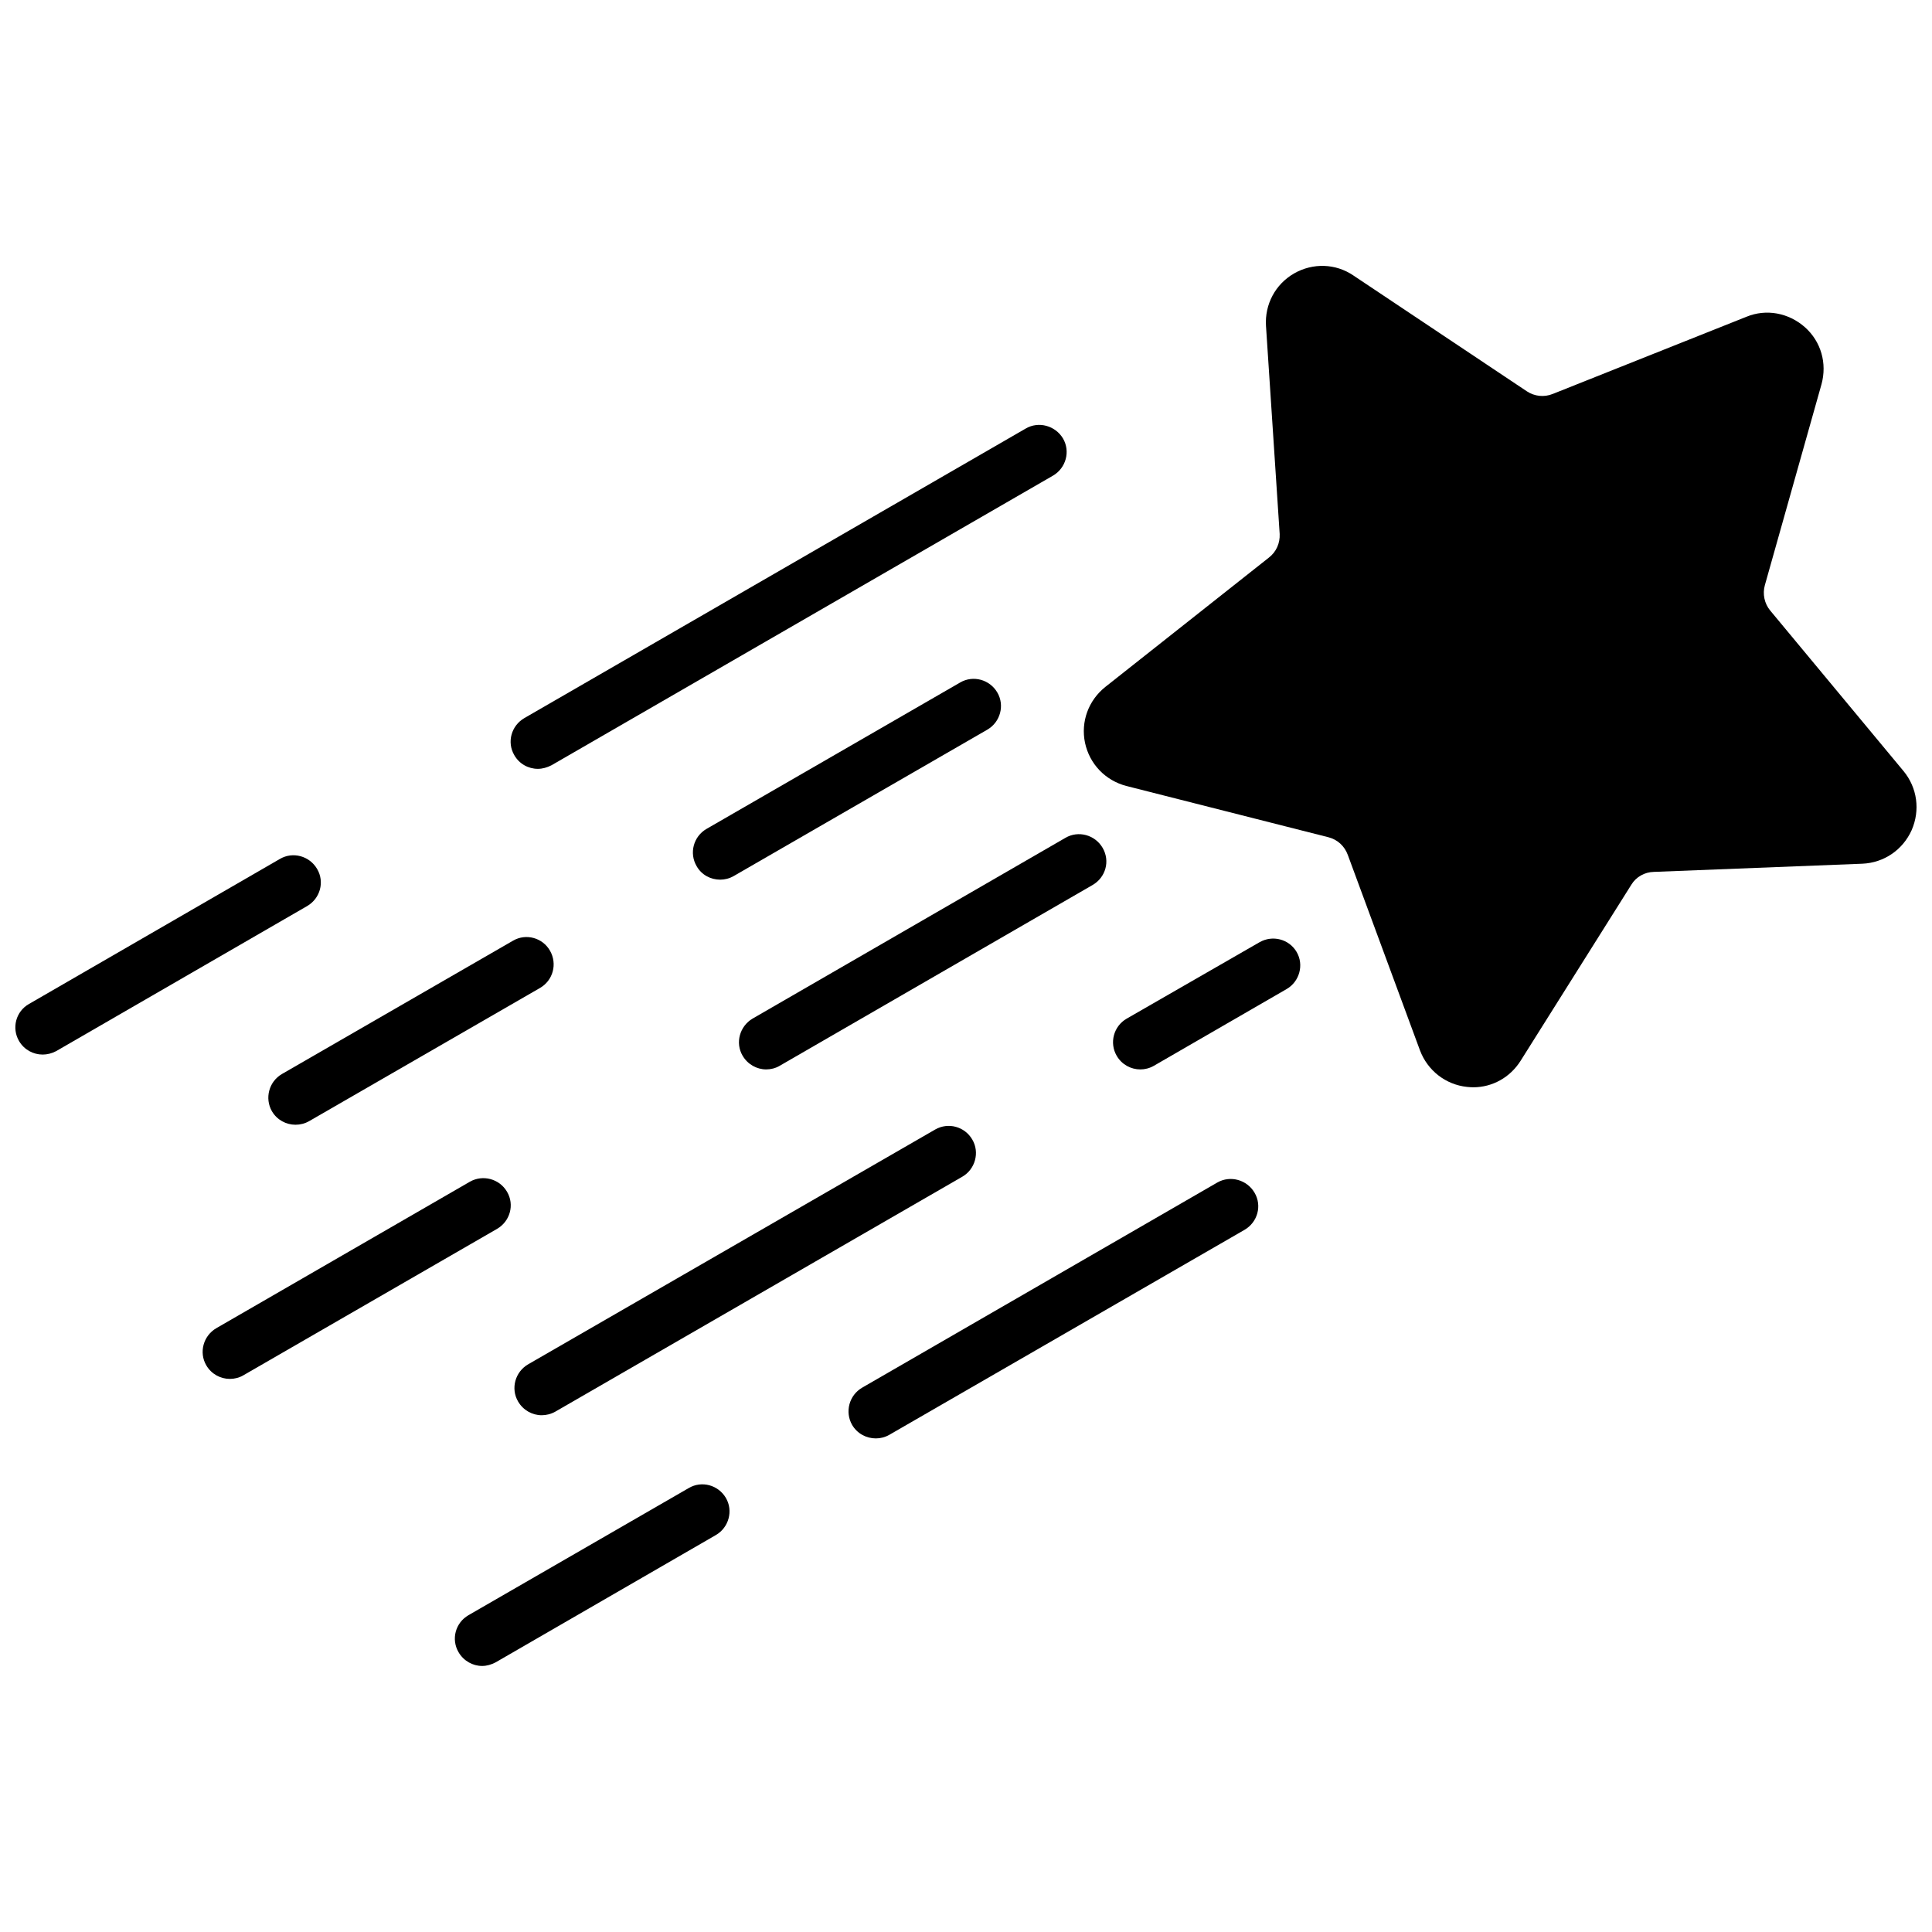
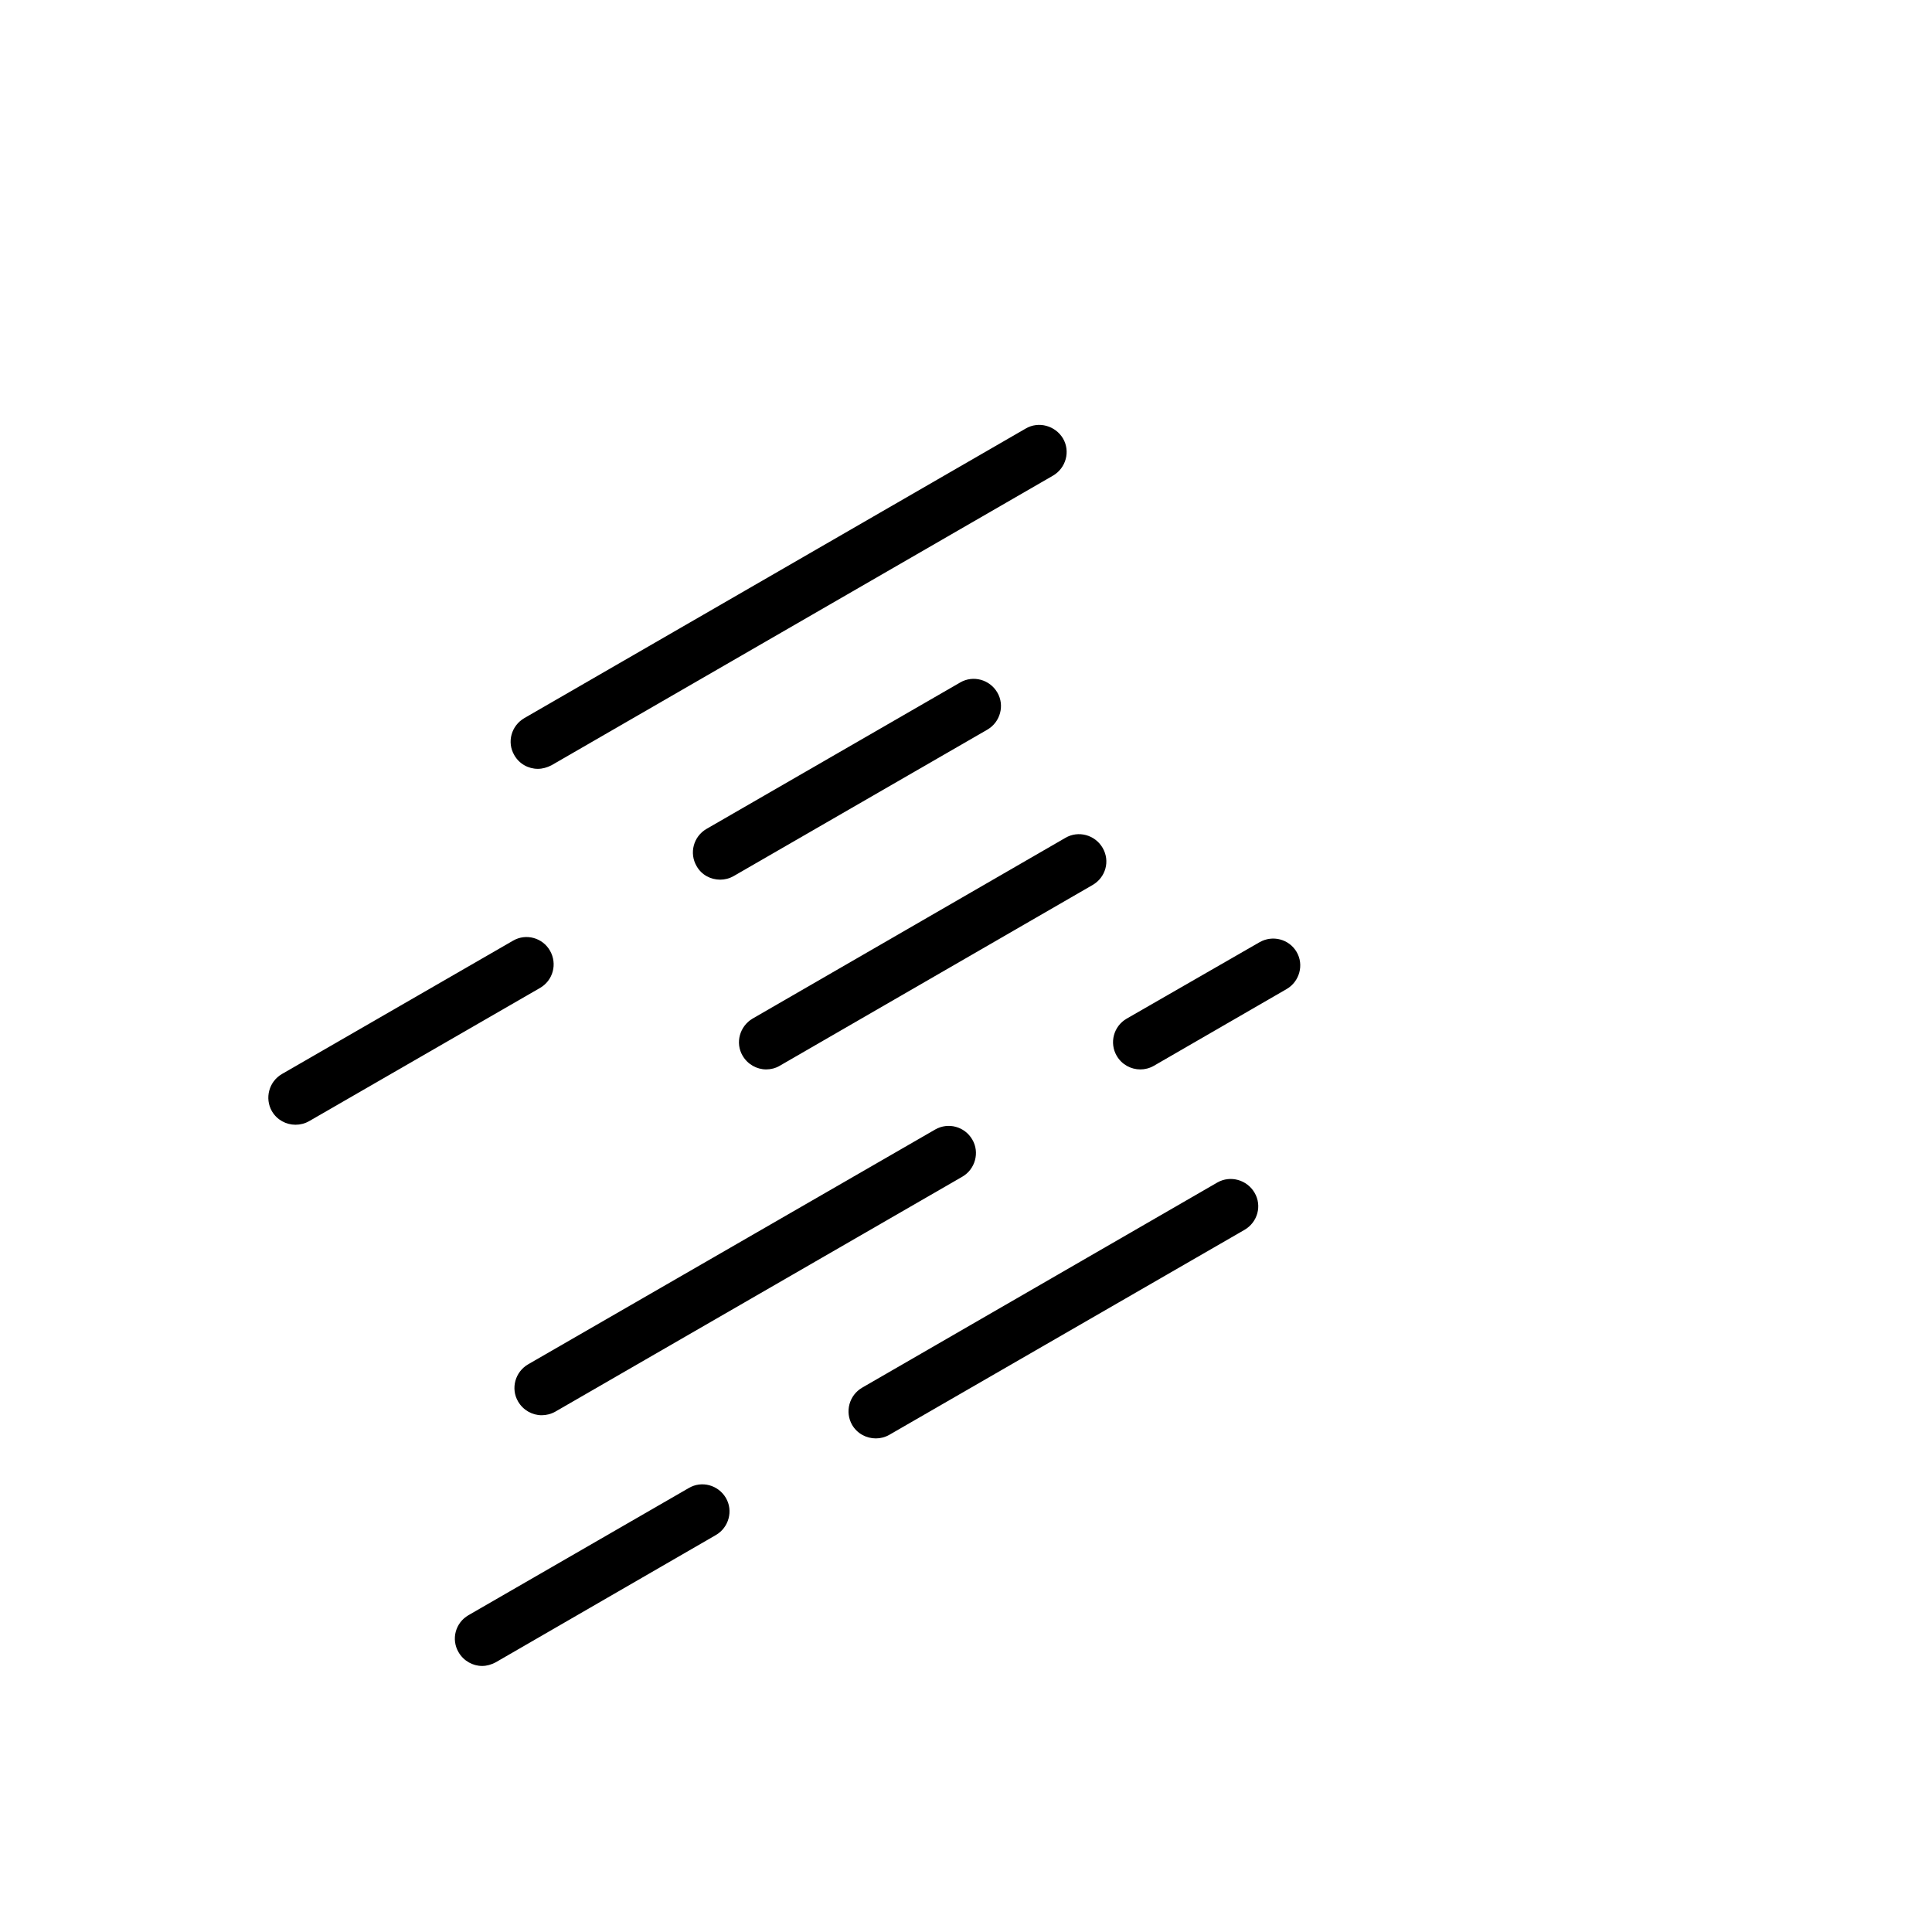
<svg xmlns="http://www.w3.org/2000/svg" width="800px" height="800px" version="1.1" viewBox="144 144 512 512">
  <defs>
    <clipPath id="b">
      <path d="m148.09 370h81.906v54h-81.906z" />
    </clipPath>
    <clipPath id="a">
      <path d="m431 214h220.9v219h-220.9z" />
    </clipPath>
  </defs>
  <g clip-path="url(#b)">
-     <path d="m228.05 374.3c-2.016-3.477-6.449-4.684-9.875-2.672l-66.5 38.441c-3.477 1.965-4.637 6.398-2.621 9.824 1.359 2.316 3.777 3.578 6.246 3.578 1.211 0 2.418-0.301 3.578-0.906l66.504-38.441c3.477-2.016 4.684-6.398 2.668-9.824z" />
-   </g>
+     </g>
  <path d="m289.77 395.97c-1.965-3.477-6.398-4.684-9.824-2.672l-61.211 35.316c-3.477 2.016-4.637 6.449-2.672 9.875 1.359 2.316 3.777 3.578 6.246 3.578 1.258 0 2.469-0.301 3.629-0.957l61.211-35.316c3.426-2.016 4.586-6.348 2.621-9.824z" />
  <path d="m334.86 377.12c1.211 0 2.418-0.301 3.578-0.957l67.207-38.793c3.477-2.016 4.637-6.449 2.672-9.824-2.016-3.477-6.449-4.684-9.875-2.672l-67.207 38.793c-3.477 2.016-4.637 6.449-2.621 9.875 1.309 2.32 3.727 3.578 6.246 3.578z" />
  <path d="m287.55 519.05c1.211 0 2.469-0.301 3.629-0.957l107.87-62.27c3.375-1.965 4.637-6.398 2.621-9.824-2.016-3.477-6.398-4.637-9.824-2.672l-107.87 62.223c-3.477 2.016-4.684 6.449-2.672 9.875 1.359 2.316 3.777 3.625 6.246 3.625z" />
-   <path d="m278.38 459.85c-2.016-3.477-6.449-4.637-9.875-2.672l-67.156 38.793c-3.477 2.016-4.684 6.449-2.672 9.875 1.359 2.316 3.777 3.578 6.246 3.578 1.211 0 2.469-0.301 3.578-0.957l67.207-38.793c3.477-2.016 4.688-6.398 2.672-9.824z" />
  <path d="m466.6 457.38-94.109 54.359c-3.477 2.016-4.637 6.449-2.672 9.875 1.359 2.316 3.777 3.578 6.297 3.578 1.211 0 2.418-0.301 3.578-0.957l94.113-54.312c3.477-2.016 4.684-6.398 2.672-9.824-2.019-3.477-6.453-4.684-9.879-2.719z" />
  <g clip-path="url(#a)">
-     <path d="m648.43 348.31-35.316-42.523c-1.512-1.812-2.066-4.383-1.41-6.699l15.012-53.254c1.512-5.543-0.102-11.285-4.383-15.113-4.332-3.828-10.277-4.938-15.516-2.769l-51.34 20.453c-2.266 0.906-4.785 0.656-6.852-0.707l-45.949-30.684c-4.734-3.223-10.781-3.375-15.719-0.555-4.988 2.871-7.809 8.211-7.457 13.906l3.629 55.168c0.102 2.418-0.906 4.734-2.871 6.246l-43.328 34.258c-4.484 3.578-6.551 9.219-5.391 14.812 1.211 5.644 5.391 9.977 10.934 11.438l53.605 13.602c2.367 0.605 4.231 2.316 5.09 4.637l19.145 51.844c2.016 5.34 6.801 9.07 12.445 9.672 0.555 0.051 1.109 0.102 1.664 0.102 5.09 0 9.773-2.621 12.543-7.004l29.371-46.703c1.258-2.066 3.527-3.324 5.945-3.375l55.27-2.168c5.691-0.25 10.68-3.629 13.047-8.867 2.316-5.285 1.512-11.281-2.168-15.715z" />
-   </g>
+     </g>
  <path d="m326.54 538.34-58.391 33.703c-3.477 2.016-4.637 6.398-2.621 9.824 1.359 2.316 3.777 3.629 6.246 3.629 1.211 0 2.418-0.352 3.578-0.957l58.391-33.754c3.375-1.965 4.637-6.398 2.621-9.824-2.016-3.426-6.398-4.637-9.824-2.621z" />
  <path d="m436.22 368.71c-2.016-3.477-6.449-4.684-9.875-2.672l-82.926 47.914c-3.375 2.016-4.637 6.398-2.621 9.824 1.359 2.316 3.777 3.629 6.246 3.629 1.211 0 2.469-0.301 3.578-0.957l82.926-47.914c3.477-2.016 4.688-6.348 2.672-9.824z" />
  <path d="m477.79 393.7-35.215 20.254c-3.477 2.016-4.637 6.449-2.621 9.875 1.359 2.316 3.777 3.578 6.246 3.578 1.211 0 2.418-0.301 3.578-0.957l35.215-20.355c3.375-1.965 4.637-6.398 2.621-9.824-2.012-3.426-6.398-4.535-9.824-2.57z" />
  <path d="m286.54 347.75c1.211 0 2.469-0.352 3.629-0.957l132.86-76.73c3.477-2.016 4.684-6.449 2.672-9.875-2.016-3.375-6.449-4.637-9.875-2.621l-132.86 76.73c-3.477 2.016-4.684 6.398-2.672 9.824 1.309 2.32 3.731 3.629 6.246 3.629z" />
</svg>